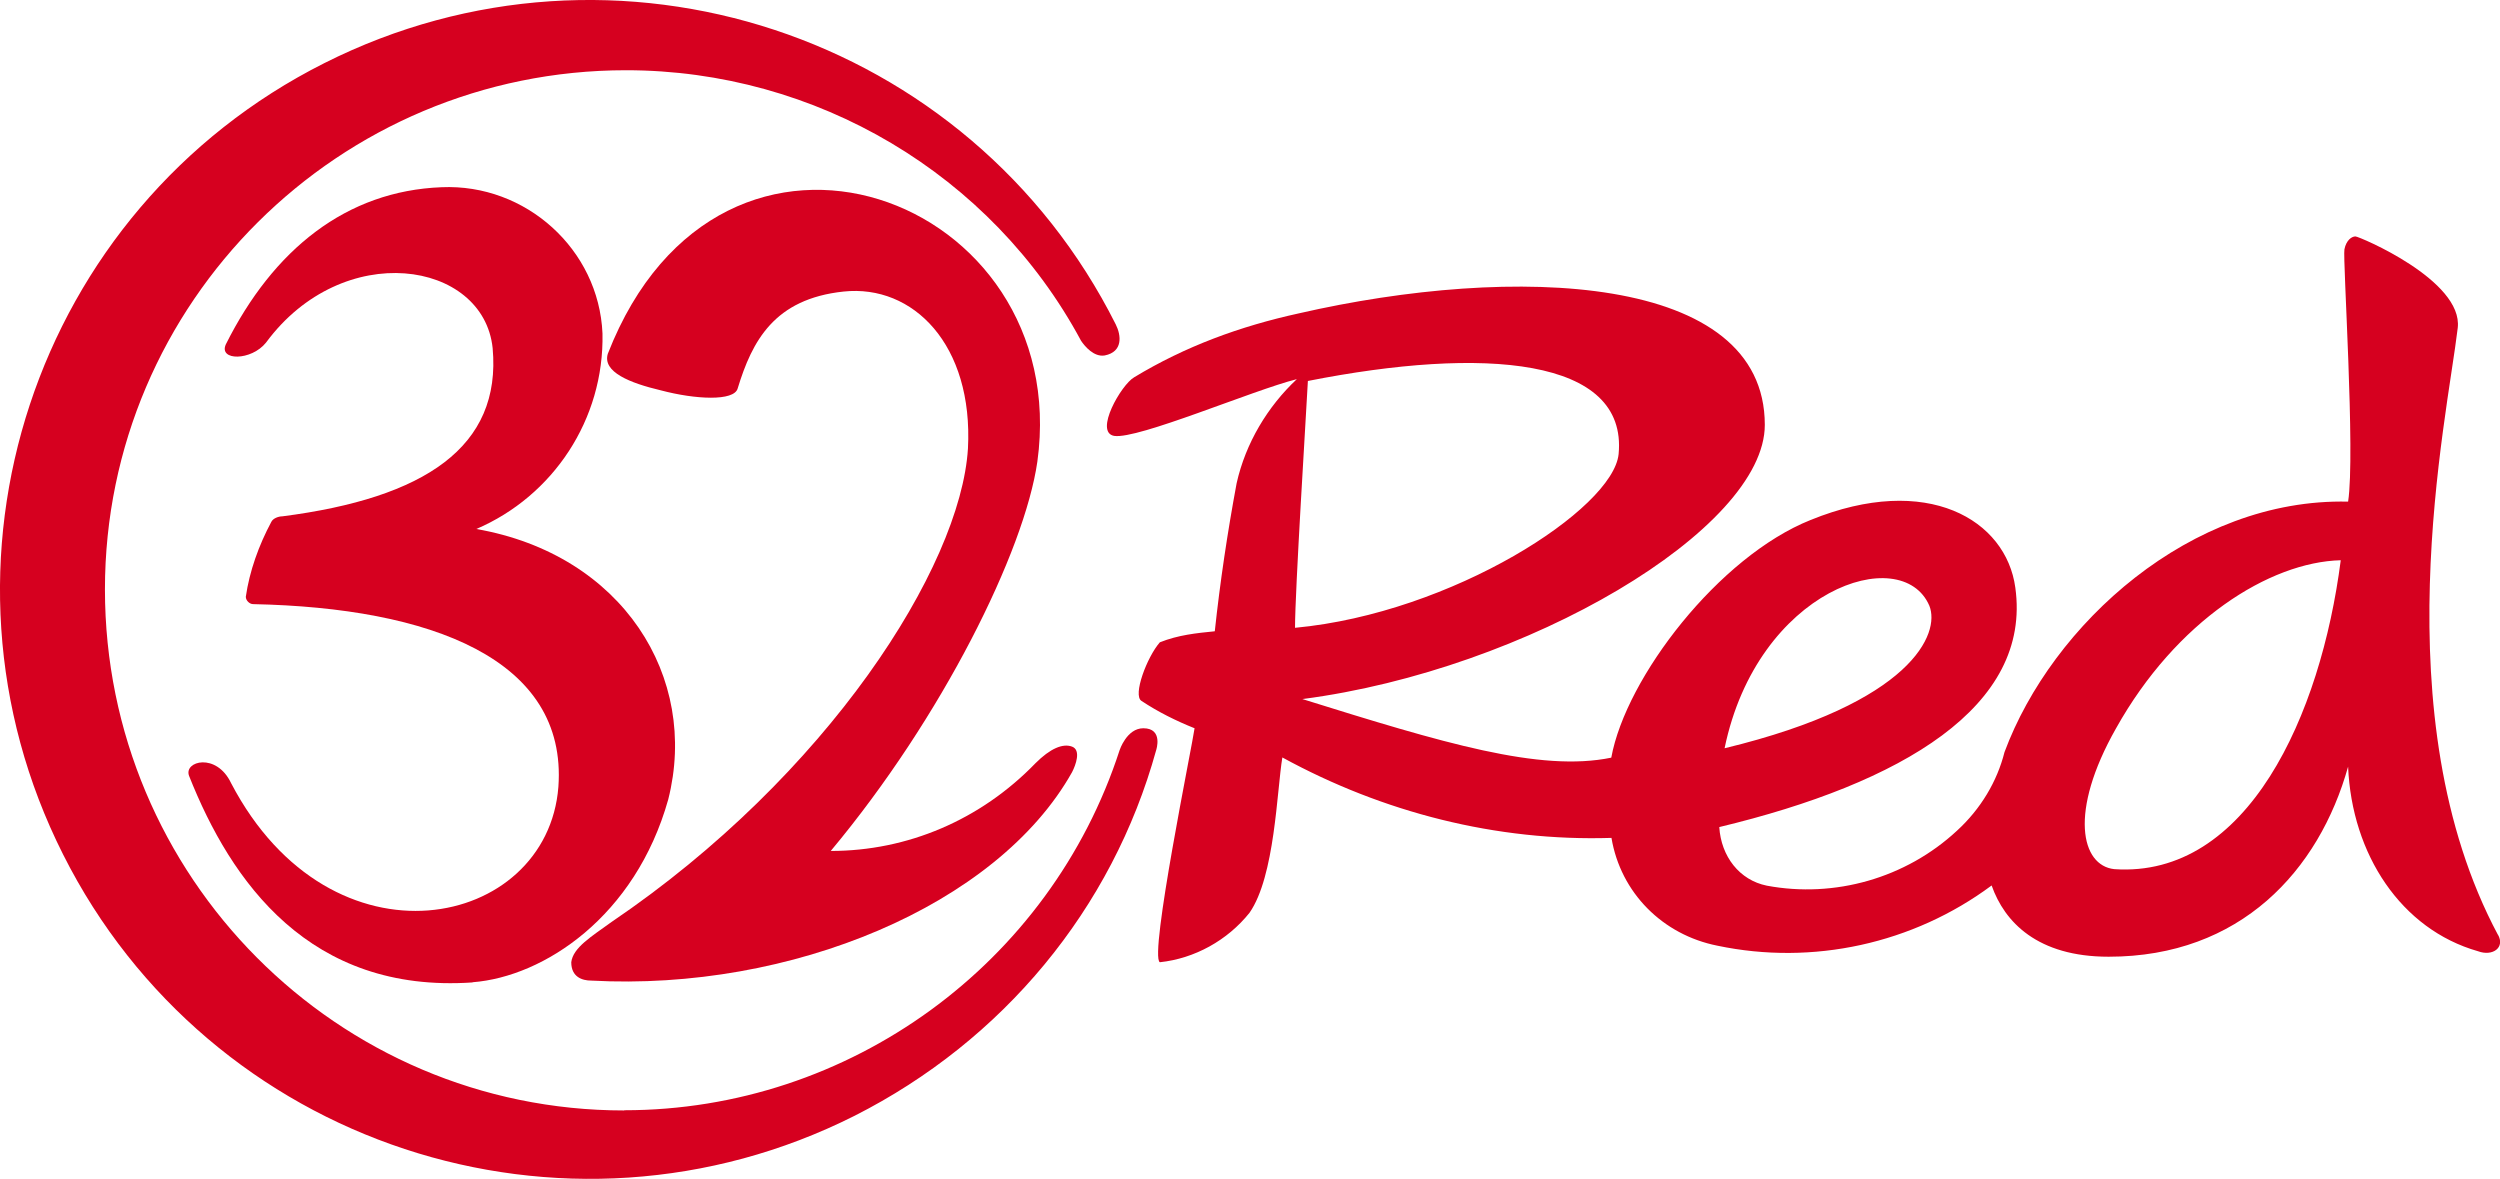
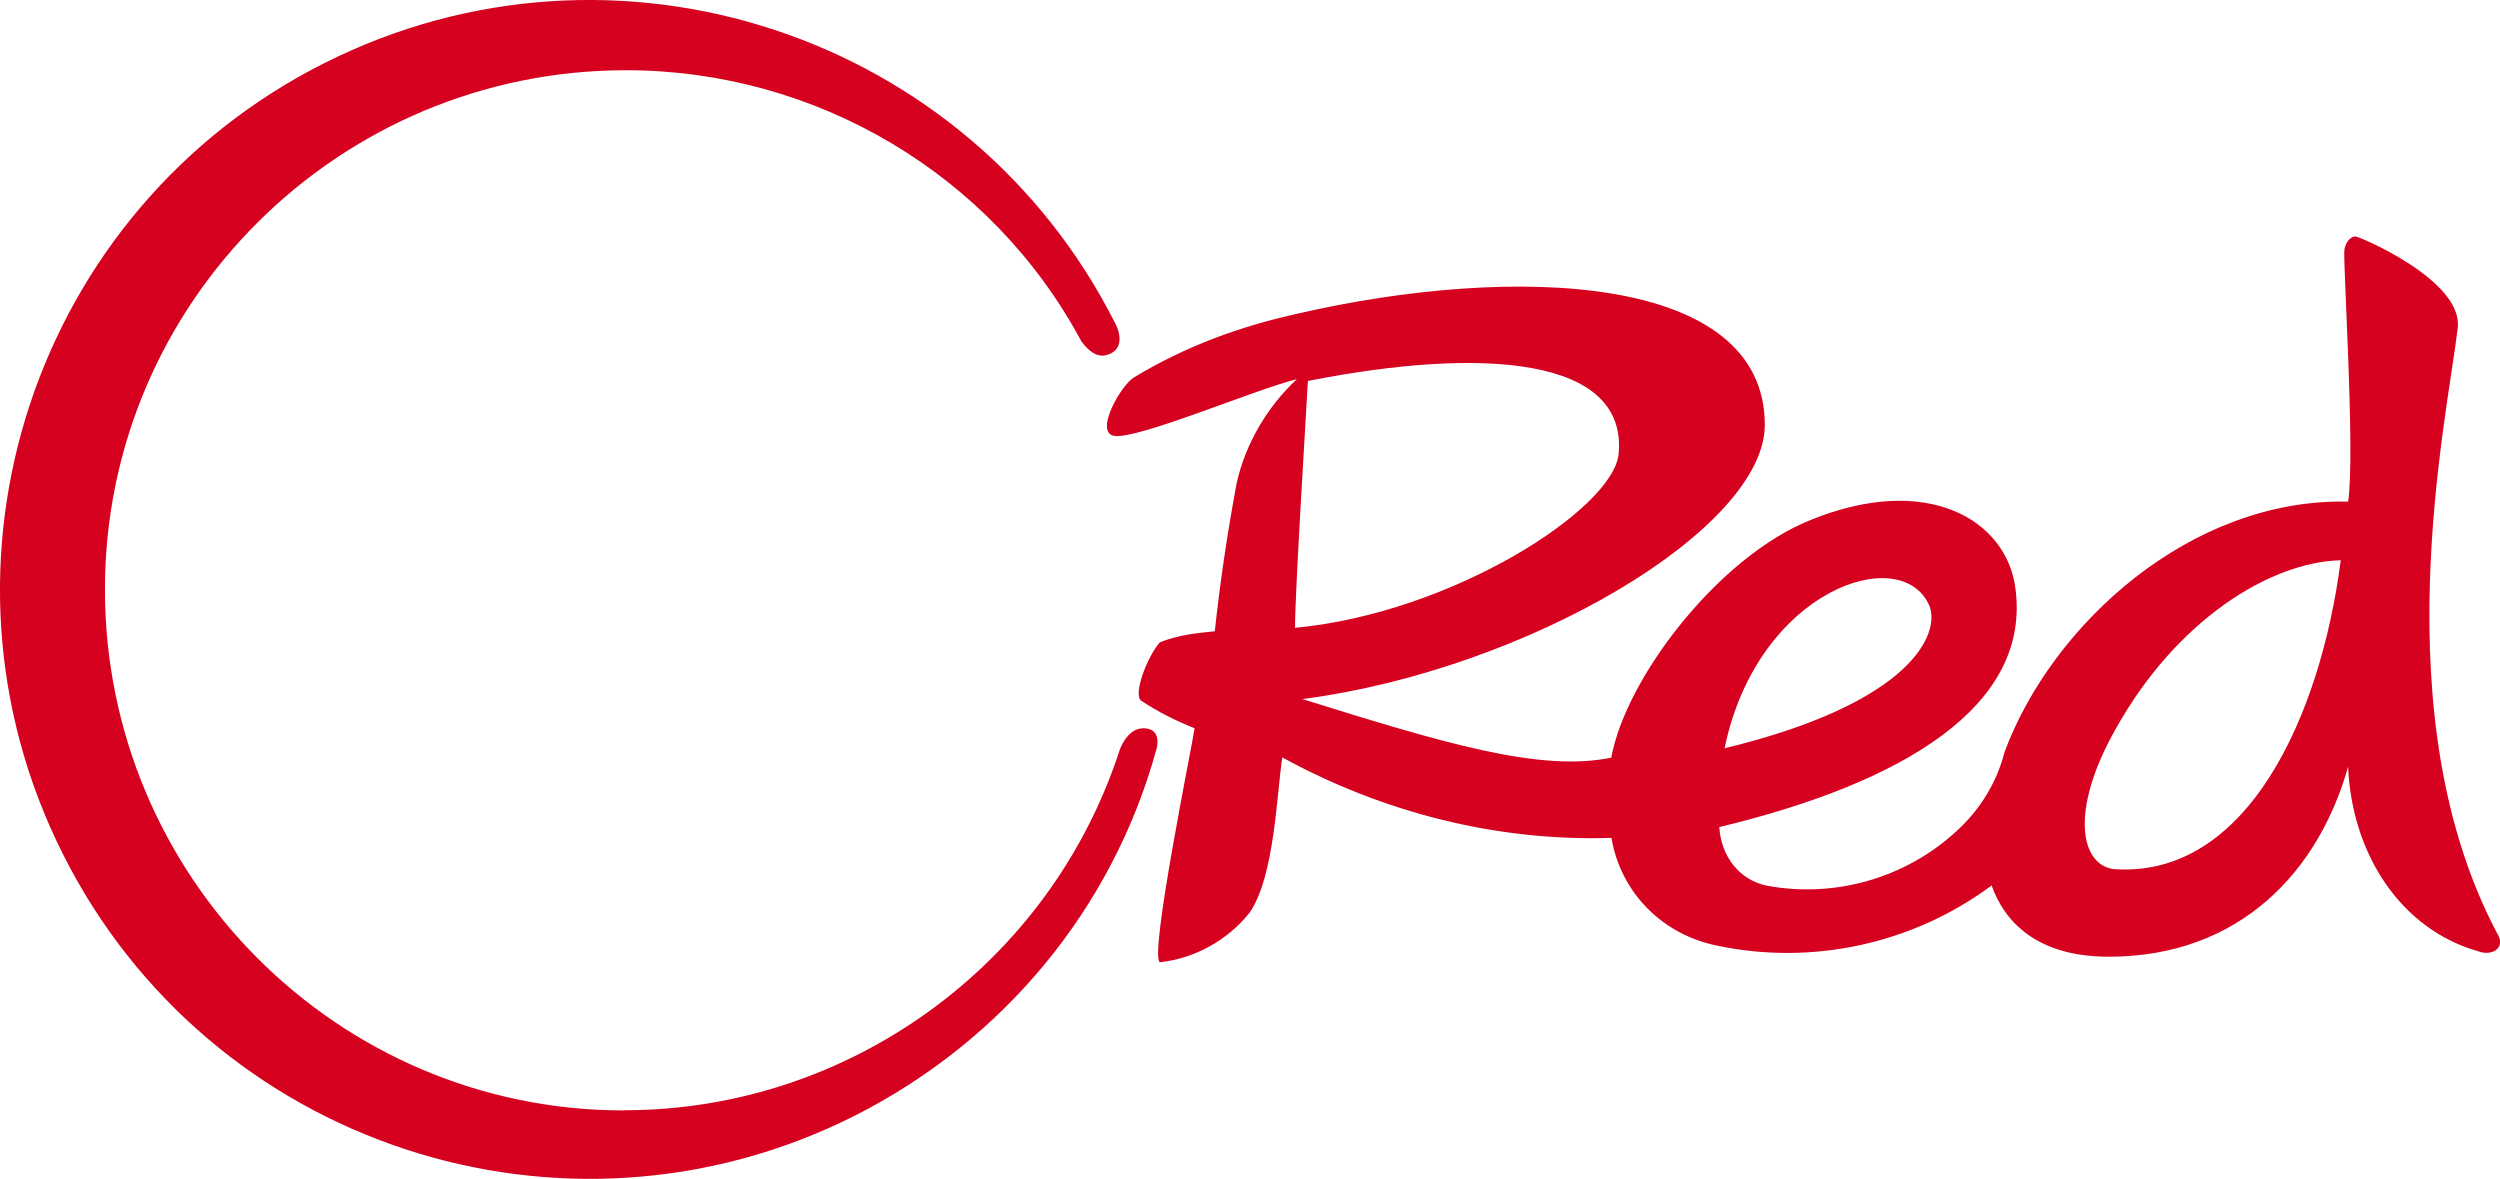
<svg xmlns="http://www.w3.org/2000/svg" id="Layer_1" viewBox="0 0 122.45 57.74">
  <defs>
    <style>.cls-1{fill:#d6001f;}</style>
  </defs>
-   <path class="cls-1" d="M47.41,21.98c.27-5.1-2.69-8.06-6.09-7.7s-4.48,2.42-5.19,4.75c-.18,.63-2.06,.54-3.76,.09-1.52-.36-2.87-.9-2.6-1.79,5.55-14.24,22.83-7.7,21.04,5.28-.63,4.39-4.66,12.53-10.12,19.07,3.76,0,7.34-1.52,10.03-4.3,.72-.72,1.34-.98,1.79-.81s.18,.9,0,1.25c-3.67,6.54-13.79,10.74-23.55,10.21-.45,0-.98-.18-.98-.9,.09-.72,.98-1.25,1.97-1.97,10.57-7.16,17.1-17.37,17.46-23.19Z" />
  <path class="cls-1" d="M122.35,45.79c-5.73-10.74-2.51-25.16-1.97-29.73,.27-2.33-4.83-4.48-5.01-4.48s-.45,.18-.54,.63,.54,10.03,.18,12.36c-7.7-.18-14.5,6-16.83,12.27-.36,1.43-1.16,2.78-2.33,3.85-2.51,2.33-6,3.31-9.31,2.69-1.34-.27-2.24-1.43-2.33-2.87,8.95-2.15,15.31-5.91,14.5-11.73-.45-3.31-4.3-5.64-10.03-3.31-4.48,1.79-9.04,7.7-9.76,11.64-3.49,.72-8.24-.72-15.13-2.87,11.01-1.43,22.65-8.33,22.65-13.43,0-7.43-12.27-7.88-22.83-5.46-2.87,.63-5.55,1.61-8.06,3.13-.63,.36-1.97,2.69-.98,2.87,1.16,.18,6.8-2.24,8.95-2.78-1.43,1.34-2.51,3.13-2.95,5.1-.45,2.42-.81,4.83-1.07,7.25-.9,.09-1.79,.18-2.69,.54-.63,.72-1.34,2.6-.9,2.87,.81,.54,1.7,.98,2.6,1.34-.09,.72-2.24,11.19-1.7,11.46,1.7-.18,3.31-1.07,4.39-2.42,1.25-1.79,1.34-6,1.61-7.61,4.92,2.69,10.48,4.12,16.12,3.94,.45,2.69,2.51,4.75,5.19,5.28,4.66,.98,9.58-.09,13.43-2.95,.63,1.79,2.24,3.49,5.73,3.49,6.45,0,10.3-4.21,11.73-9.31,.18,4.3,2.6,7.97,6.36,9.04,.72,.27,1.34-.18,.98-.81Zm-27.85-16.12c.54,1.34-.81,4.75-10.03,6.98,1.61-7.79,8.68-10.12,10.03-6.98h0Zm-30.44-11.01c8.6-1.7,15.67-1.16,15.22,3.58-.27,2.69-8.15,7.79-15.85,8.51,0-1.79,.54-10.39,.63-12.09h0Zm39.49,23.91c-1.61-.18-2.24-2.78,.09-6.89,2.95-5.28,7.52-8.15,11.01-8.24-.98,7.61-4.57,15.58-11.1,15.13h0Z" />
  <path class="cls-1" d="M30.57,54.39c-14.06,0-25.43-11.46-25.43-25.52S16.61,3.44,30.66,3.44c9.31,0,17.91,5.1,22.29,13.25,.18,.27,.63,.81,1.16,.72,.9-.18,.81-.98,.54-1.52C47.5,1.65,30.13-4.08,15.89,3.09,1.65,10.25-4.08,27.62,3.09,41.85c7.16,14.24,24.53,19.97,38.77,12.8,7.25-3.67,12.62-10.12,14.77-17.91,0,0,.36-1.07-.63-1.07-.81,0-1.16,1.07-1.16,1.07-3.4,10.48-13.25,17.64-24.26,17.64Z" />
-   <path class="cls-1" d="M23.14,48.12c-7.97,.54-11.82-4.92-13.88-10.12-.27-.72,1.34-1.16,2.06,.36,4.92,9.4,15.49,7.16,16.03,.18,.45-6.27-6.27-8.77-14.95-8.95-.18,0-.36-.18-.36-.36,.18-1.25,.63-2.51,1.25-3.67,.09-.18,.36-.27,.54-.27,6.98-.9,10.74-3.4,10.3-8.24-.45-4.3-7.34-5.37-11.1-.27-.72,.9-2.33,.9-1.97,.09,2.33-4.66,5.91-7.52,10.57-7.7,4.12-.18,7.7,3.04,7.88,7.16,.09,4.21-2.42,7.97-6.18,9.58,7.16,1.25,10.92,7.25,9.4,13.25-1.61,5.73-6.09,8.68-9.58,8.95Z" />
</svg>